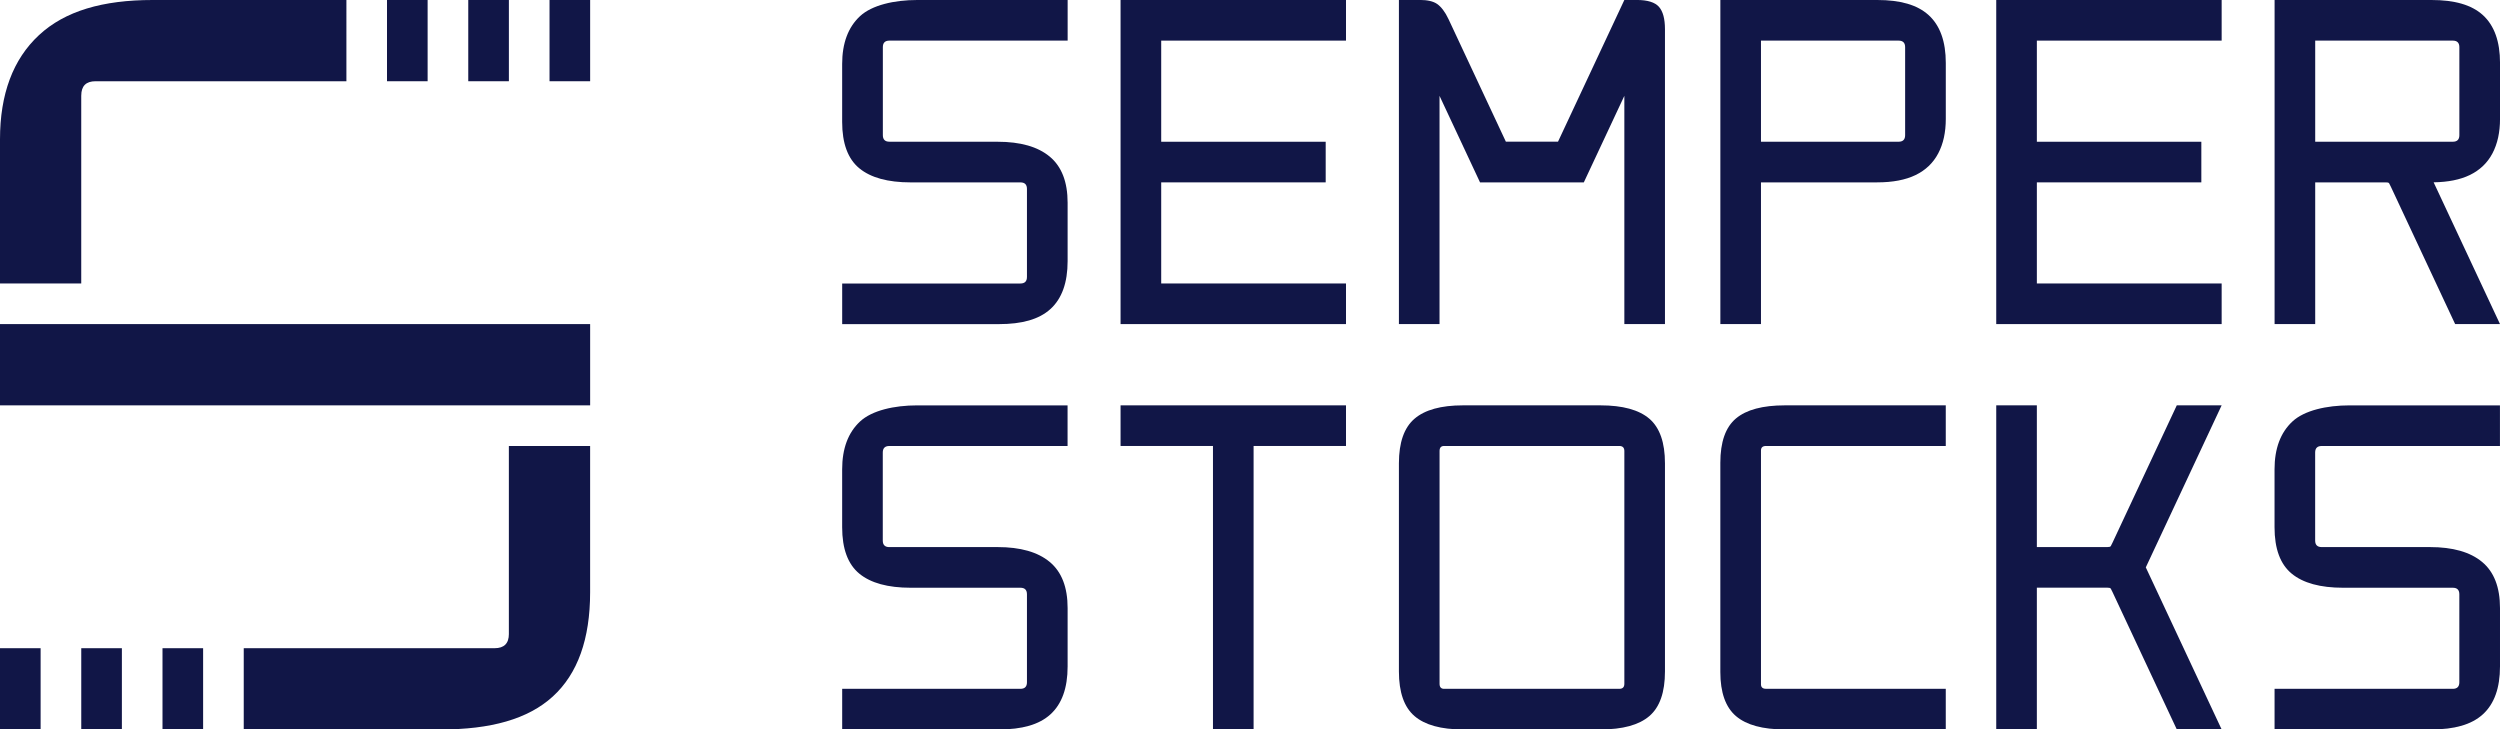
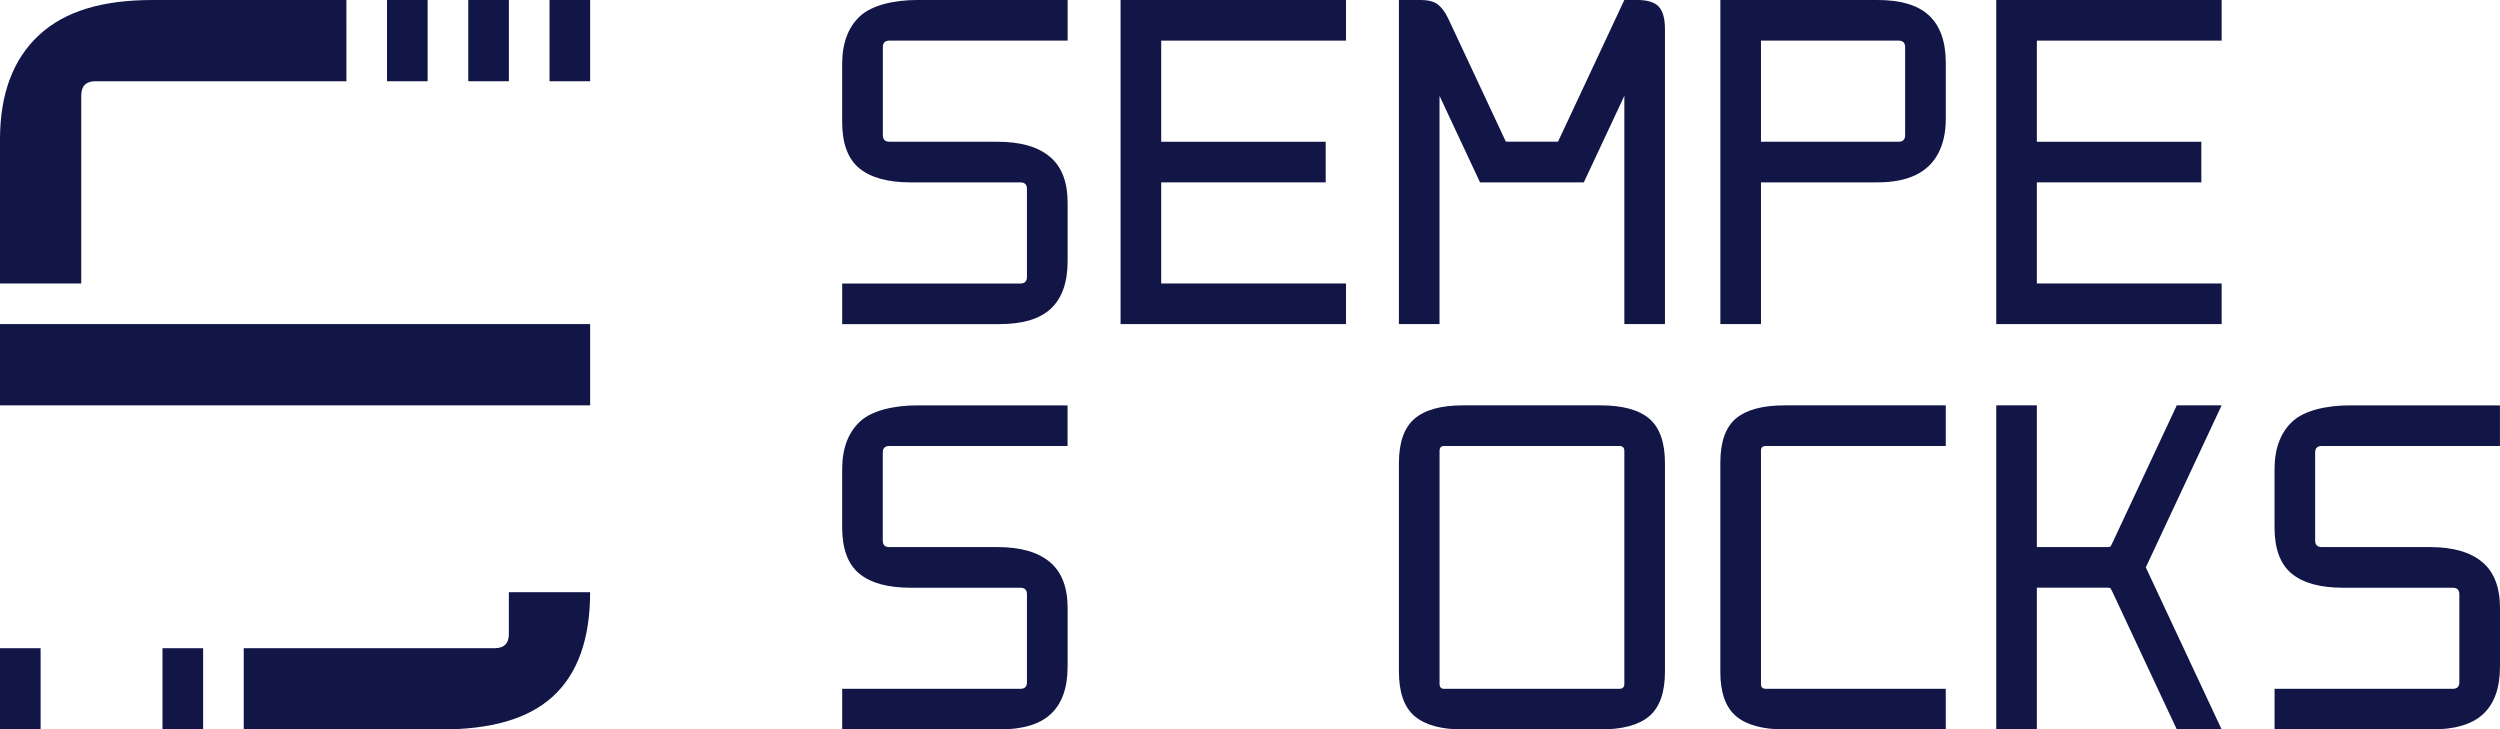
<svg xmlns="http://www.w3.org/2000/svg" version="1.1" viewBox="0 0 1020.47 297.75">
  <defs>
    <style>
      .st0 {
        fill: #111647;
      }

      .st1 {
        fill: #80c4a5;
      }
    </style>
  </defs>
  <g id="Icon_S_Gemunu_Libre_Regular_x2C__448_x2C_18_pt__x28_Mittellinie_11_x2C_7_mm_x29_">
    <g>
      <rect class="st0" x="66.33" y="264.59" width="16.58" height="33.17" />
      <rect class="st0" x="0" y="264.59" width="16.58" height="33.17" />
      <rect class="st0" x="191.14" width="16.58" height="33.16" />
      <rect class="st0" x="157.97" width="16.58" height="33.16" />
      <path class="st0" d="M33.17,38.99c0-3.88,1.94-5.83,5.83-5.83h102.4V0H62.3C41.97,0,26.51,4.48,15.91,14.34,5.3,24.2,0,38.4,0,56.92v58.79s33.16,0,33.16,0V38.99Z" />
      <rect class="st0" x="0" y="132.29" width="240.89" height="33.17" />
      <rect class="st0" x="224.31" width="16.58" height="33.16" />
-       <rect class="st0" x="33.17" y="264.59" width="16.58" height="33.17" />
-       <path class="st0" d="M207.72,258.76c0,3.89-1.95,5.83-5.83,5.83h-102.4v33.17h80.44c20.31,0,35.55-4.18,45.71-13.45,10.15-9.26,15.24-23.45,15.24-42.58v-59.69h-33.17v76.72Z" />
+       <path class="st0" d="M207.72,258.76c0,3.89-1.95,5.83-5.83,5.83h-102.4v33.17h80.44c20.31,0,35.55-4.18,45.71-13.45,10.15-9.26,15.24-23.45,15.24-42.58h-33.17v76.72Z" />
    </g>
  </g>
  <g id="SEMPERSTOCKS_Gemunu_Libre_Regular_x2C__205_x2C_744_pt__x28_V_x29_">
    <polygon class="st0" points="473.99 115.71 473.99 74.44 541.13 74.44 541.13 57.86 473.99 57.86 473.99 16.58 549.42 16.58 549.42 0 457.4 0 457.4 132.29 549.42 132.29 549.42 115.71 473.99 115.71" />
    <polygon class="st0" points="831.42 115.71 831.42 74.44 898.56 74.44 898.56 57.86 831.42 57.86 831.42 16.58 906.85 16.58 906.85 0 814.84 0 814.84 132.29 906.85 132.29 906.85 115.71 831.42 115.71" />
    <path class="st0" d="M363.04,223.31h44.16c9.33,0,16.42,2.02,21.29,6.07,4.87,4.05,7.3,10.32,7.3,18.83v23.82c0,8.78-2.33,15.3-7,19.55-4.66,4.25-11.66,6.17-20.99,6.17h-64.03v-16.58h72.75c1.78,0,2.67-.89,2.67-2.67v-35.92c0-1.78-.89-2.67-2.67-2.67h-44.77c-9.33,0-16.32-1.92-20.99-5.76-4.66-3.84-7-10.15-7-18.93v-23.62c0-8.5,2.43-15.02,7.3-19.55,4.87-4.53,13.97-6.58,23.29-6.58h61.42s0,16.58,0,16.58h-72.76c-1.78,0-2.67.89-2.67,2.68v35.92c0,1.78.89,2.67,2.67,2.67Z" />
    <path class="st0" d="M363.04,57.86h44.16c9.33,0,16.42,2.02,21.29,6.07,4.87,4.05,7.3,10.32,7.3,18.83v23.82c0,8.78-2.33,15.3-7,19.55-4.66,4.25-11.66,6.17-20.99,6.17h-64.03v-16.58h72.75c1.78,0,2.67-.89,2.67-2.68v-35.92c0-1.78-.89-2.67-2.67-2.67h-44.77c-9.33,0-16.32-1.92-20.99-5.76-4.66-3.84-7-10.15-7-18.93v-23.62c0-8.5,2.43-15.02,7.3-19.55C355.96,2.06,365.05,0,374.38,0h61.42s0,16.58,0,16.58h-72.76c-1.78,0-2.67.89-2.67,2.67v35.92c0,1.78.89,2.67,2.67,2.67Z" />
    <path class="st0" d="M947.72,223.31h44.16c9.33,0,16.42,2.02,21.29,6.07,4.87,4.05,7.3,10.32,7.3,18.83v23.82c0,8.78-2.33,15.3-7,19.55-4.66,4.25-11.66,6.17-20.99,6.17h-64.03v-16.58h72.75c1.78,0,2.67-.89,2.67-2.67v-35.92c0-1.78-.89-2.67-2.67-2.67h-44.77c-9.33,0-16.32-1.92-20.99-5.76-4.66-3.84-7-10.15-7-18.93v-23.62c0-8.5,2.43-15.02,7.3-19.55,4.87-4.53,13.97-6.58,23.29-6.58h61.42s0,16.58,0,16.58h-72.76c-1.78,0-2.67.89-2.67,2.67v35.92c0,1.78.89,2.67,2.67,2.67Z" />
    <path class="st0" d="M787.24,6.17C782.58,1.92,775.58,0,766.26,0h-64.03s0,132.29,0,132.29h16.58v-57.85h47.45c6.31,0,11.52-.99,15.64-2.98,4.11-1.99,7.2-4.94,9.26-8.85,2.06-3.91,3.09-8.61,3.09-14.09v-22.8c0-8.78-2.33-15.29-7-19.55ZM777.65,55.18c0,1.78-.89,2.67-2.67,2.67h-56.17V16.58h56.17c1.78,0,2.67.9,2.67,2.68v35.92Z" />
-     <polygon class="st0" points="549.42 165.46 457.4 165.46 457.4 182.04 495.12 182.04 495.12 297.75 511.7 297.75 511.7 182.04 549.42 182.04 549.42 165.46" />
    <path class="st0" d="M571.02,274.09v-84.97c0-8.5,2.12-14.57,6.38-18.21,4.25-3.63,10.83-5.45,19.75-5.45h56.13c9.05,0,15.7,1.82,19.96,5.45,4.25,3.64,6.38,9.71,6.38,18.21v84.97c0,8.51-2.13,14.58-6.38,18.21-4.25,3.64-10.9,5.45-19.96,5.45h-56.13c-8.92,0-15.5-1.82-19.75-5.45-4.25-3.63-6.38-9.7-6.38-18.21ZM660.98,182.04h-71.52c-1.23,0-1.85.69-1.85,2.06v95.01c0,1.37.62,2.06,1.85,2.06h71.52c1.37,0,2.06-.68,2.06-2.06v-95.01c0-1.37-.69-2.06-2.06-2.06Z" />
    <path class="st0" d="M794.24,281.17v16.58h-65.68c-9.05,0-15.71-1.82-19.96-5.45-4.25-3.63-6.38-9.63-6.38-18v-85.38c0-8.5,2.12-14.54,6.38-18.11,4.25-3.57,10.91-5.35,19.96-5.35h65.68v16.58h-73.37c-1.37,0-2.06.62-2.06,1.85v95.42c0,1.23.68,1.85,2.06,1.85h73.37Z" />
-     <path class="st0" d="M993.39,74.42h0c5.9-.09,10.82-1.07,14.74-2.97,4.11-1.99,7.2-4.94,9.26-8.85,2.06-3.91,3.09-8.61,3.09-14.09v-22.8c0-8.78-2.33-15.29-7-19.55C1008.81,1.92,1001.82,0,992.49,0h-64.03s0,132.29,0,132.29h16.58v-57.85h2.34s26.51,0,26.51,0c.68,0,1.13.07,1.34.41.21.34.4.75.72,1.44l26.21,56h18.31l-27.09-57.87ZM945.04,16.58h56.17c1.78,0,2.67.9,2.67,2.68v35.92c0,1.78-.89,2.67-2.67,2.67h-56.17V16.58Z" />
    <path class="st0" d="M906.85,297.75l-30.96-66.15,30.96-66.15h-18.31l-26.21,56c-.32.69-.51,1.1-.72,1.44-.21.34-.65.41-1.34.41h-28.85v-57.85h-16.58v132.29h16.58v-57.85h28.85c.68,0,1.13.07,1.34.41.21.34.4.75.72,1.44l26.21,56h18.31Z" />
    <path class="st1" d="M180.26,74.92" />
    <path class="st0" d="M663.04,39.12v93.17h16.58V11.93c0-4.25-.82-7.3-2.47-9.16-1.65-1.85-4.67-2.78-9.05-2.78h-5.06s-27.08,57.85-27.08,57.85h-21.28l-23.42-50.04c-1.41-3.02-3.05-5.07-4.63-6.17-1.58-1.1-3.95-1.65-7.1-1.65h-8.51v132.29h16.58V39.13l16.53,35.31h42.37" />
  </g>
</svg>